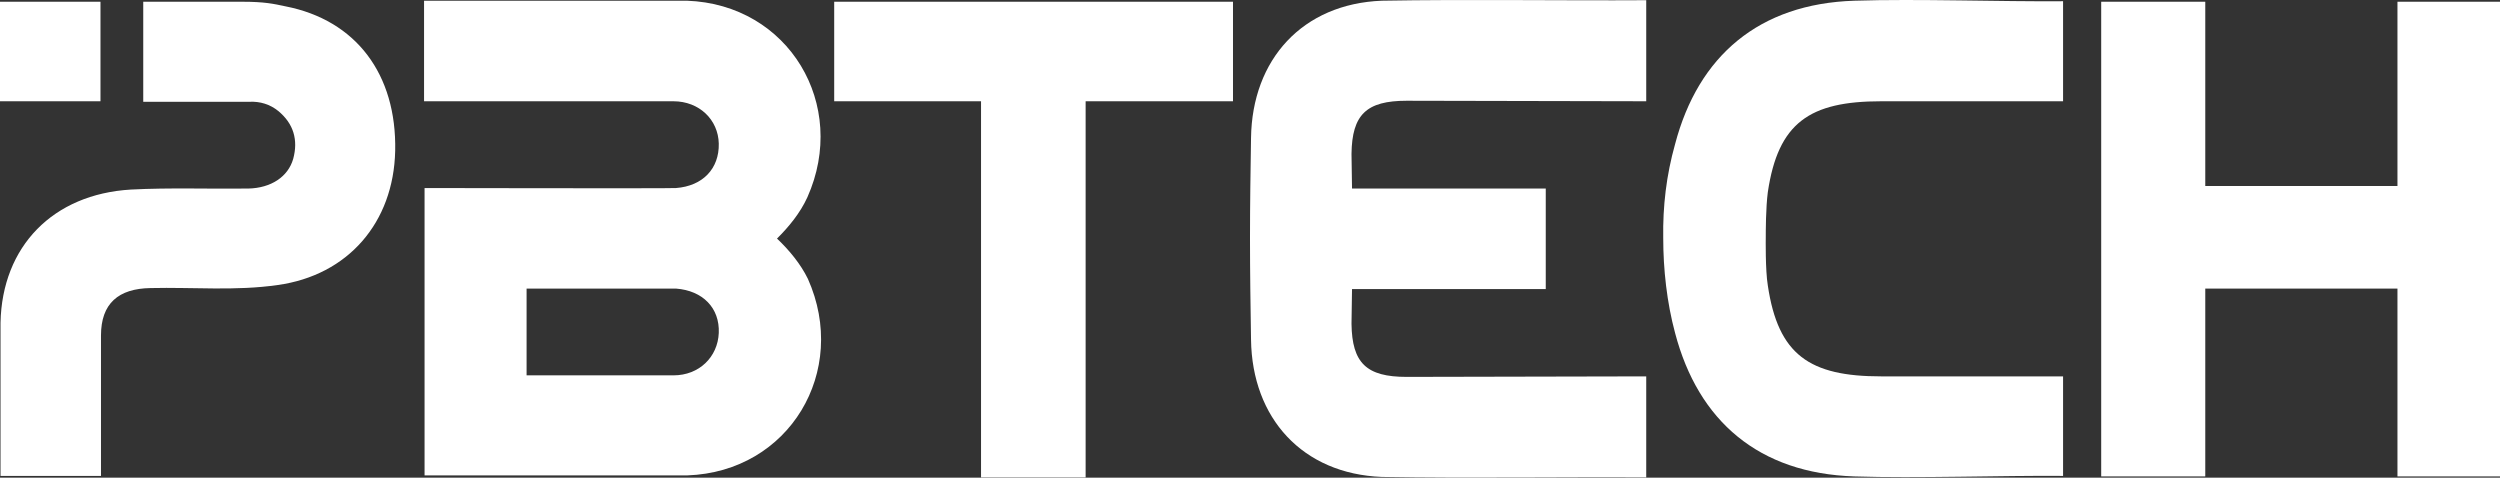
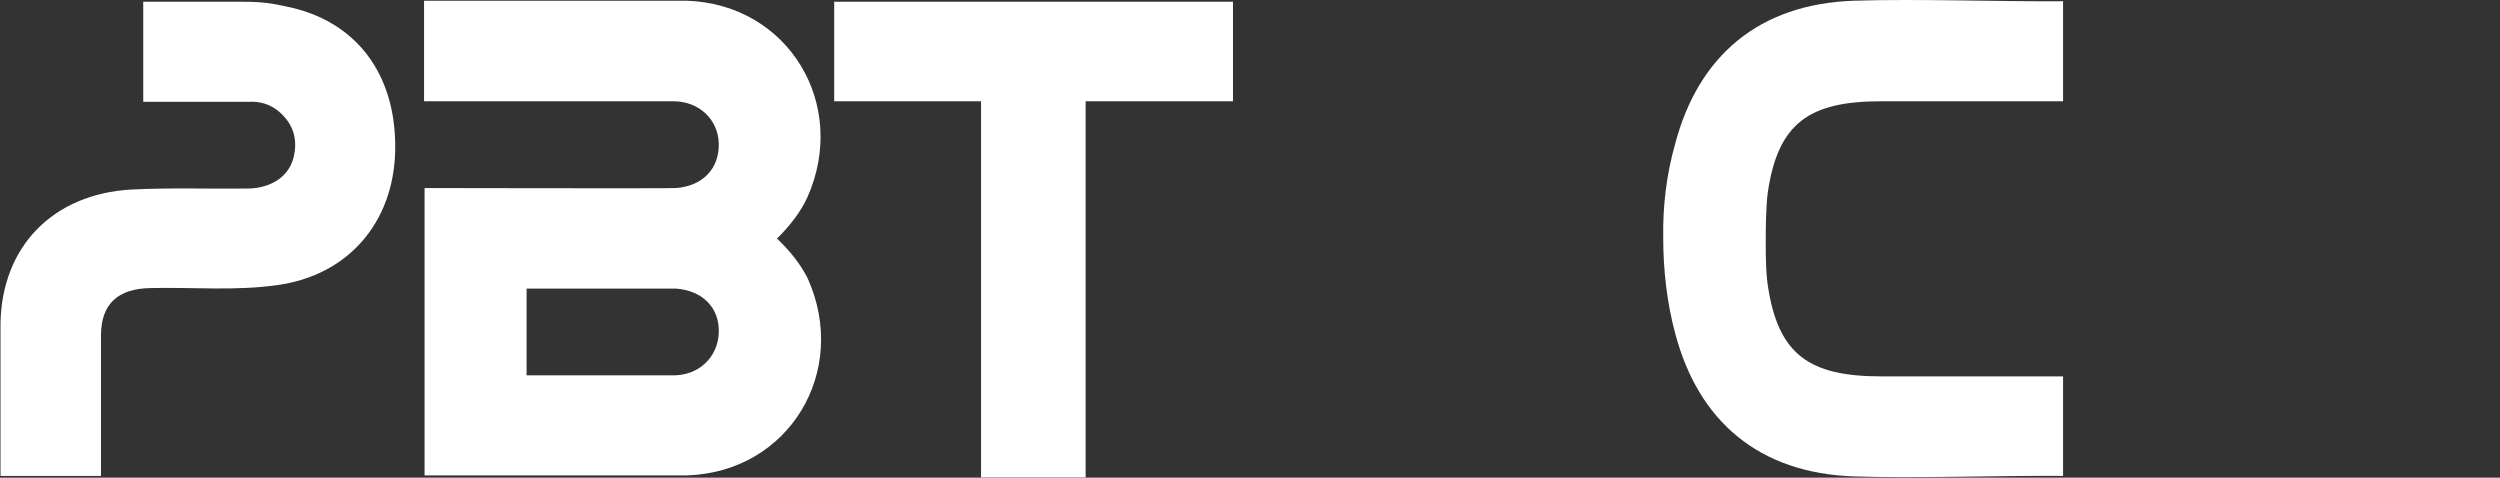
<svg xmlns="http://www.w3.org/2000/svg" width="246" height="47" viewBox="0 0 246 47" fill="none">
  <rect x="0" y="0" width="246" height="47" fill="#333333" stroke="none" />
  <g clip-path="url(#clip0_151_3400)">
-     <path d="M235.91 46.829V28.397H216.999V46.879H206.758V0.171H216.999V18.302H235.91V0.171H246V46.879H235.91V46.829Z" fill="white" />
-     <path d="M152.102 23.575V28.447H133.039L132.988 31.862C133.039 35.73 134.458 37.086 138.413 37.086L161.989 37.035V46.98C153.725 46.93 144.345 47.08 135.979 46.93C128.171 46.628 123.203 41.154 123.101 33.419C123.051 30.155 123 26.84 123 23.575V23.324C123 20.059 123.051 16.845 123.101 13.581C123.203 5.846 128.171 0.372 135.979 0.07C144.345 -0.08 153.674 0.07 161.989 0.02V9.964L138.413 9.914C134.458 9.914 133.039 11.27 132.988 15.137L133.039 18.553H152.102V23.575Z" fill="white" />
    <path d="M163.662 23.425C163.662 26.488 164.017 29.753 164.828 32.766C167.11 41.455 173.092 46.578 182.472 46.88C188.657 47.08 196.82 46.779 203.006 46.829V37.035H185.108C178.061 37.035 174.968 34.926 173.954 28.096C173.701 26.589 173.751 23.425 173.751 23.425C173.751 22.772 173.751 20.462 173.954 18.904C174.968 12.074 178.061 9.965 185.108 9.965H203.006V0.121C196.82 0.171 188.657 -0.131 182.472 0.07C173.092 0.372 167.11 5.495 164.828 14.183C163.966 17.247 163.611 20.311 163.662 23.425Z" fill="white" />
-     <path d="M82.085 0.171H121.327V9.964H106.826V46.98H96.534V9.964H82.085V0.171Z" fill="white" />
+     <path d="M82.085 0.171H121.327V9.964H106.826V46.98H96.534V9.964H82.085V0.171" fill="white" />
    <path d="M76.457 23.475C77.623 22.32 78.738 20.964 79.448 19.407C83.504 10.316 77.623 0.422 67.584 0.07H41.727V9.965H66.266C68.801 9.965 70.677 11.773 70.728 14.133C70.778 16.594 69.156 18.302 66.519 18.503C66.012 18.553 41.777 18.503 41.777 18.503V46.779H67.635C77.674 46.427 83.555 36.533 79.499 27.443C78.789 25.986 77.674 24.63 76.457 23.475ZM66.266 36.935H51.816V28.397H66.519C69.156 28.598 70.829 30.305 70.728 32.766C70.626 35.127 68.801 36.935 66.266 36.935Z" fill="white" />
    <path d="M9.937 33.419V46.829H0.051V31.762C0.203 24.228 5.222 19.105 12.878 18.653C16.731 18.452 20.584 18.603 24.438 18.553C26.669 18.503 28.342 17.398 28.849 15.64C29.356 13.781 28.899 12.174 27.378 10.919C26.567 10.266 25.604 9.964 24.539 10.015H14.095V0.171H23.829C26.009 0.171 26.922 0.372 28.088 0.623C35.034 1.979 39.039 7.303 38.887 14.836C38.735 21.918 34.223 27.091 27.328 28.045C23.17 28.648 19.013 28.246 14.805 28.346C11.661 28.397 9.937 29.853 9.937 33.017V33.419Z" fill="white" />
-     <path d="M9.887 0.171H0V9.964H9.887V0.171Z" fill="white" />
  </g>
  <defs>
    <clipPath id="clip0_151_3400">
      <rect width="246" height="47" fill="white" />
    </clipPath>
  </defs>
</svg>